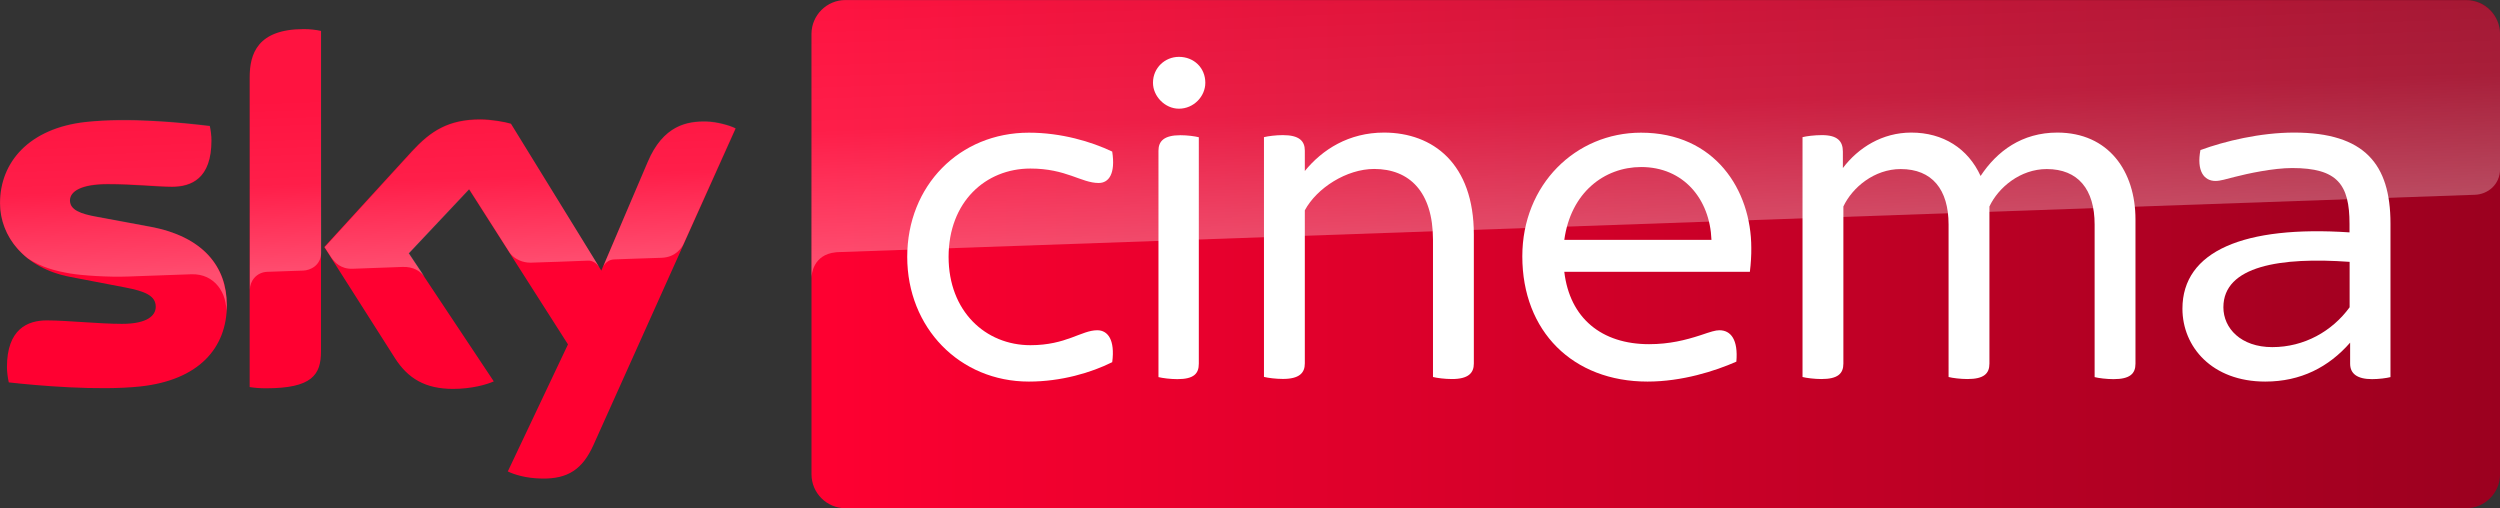
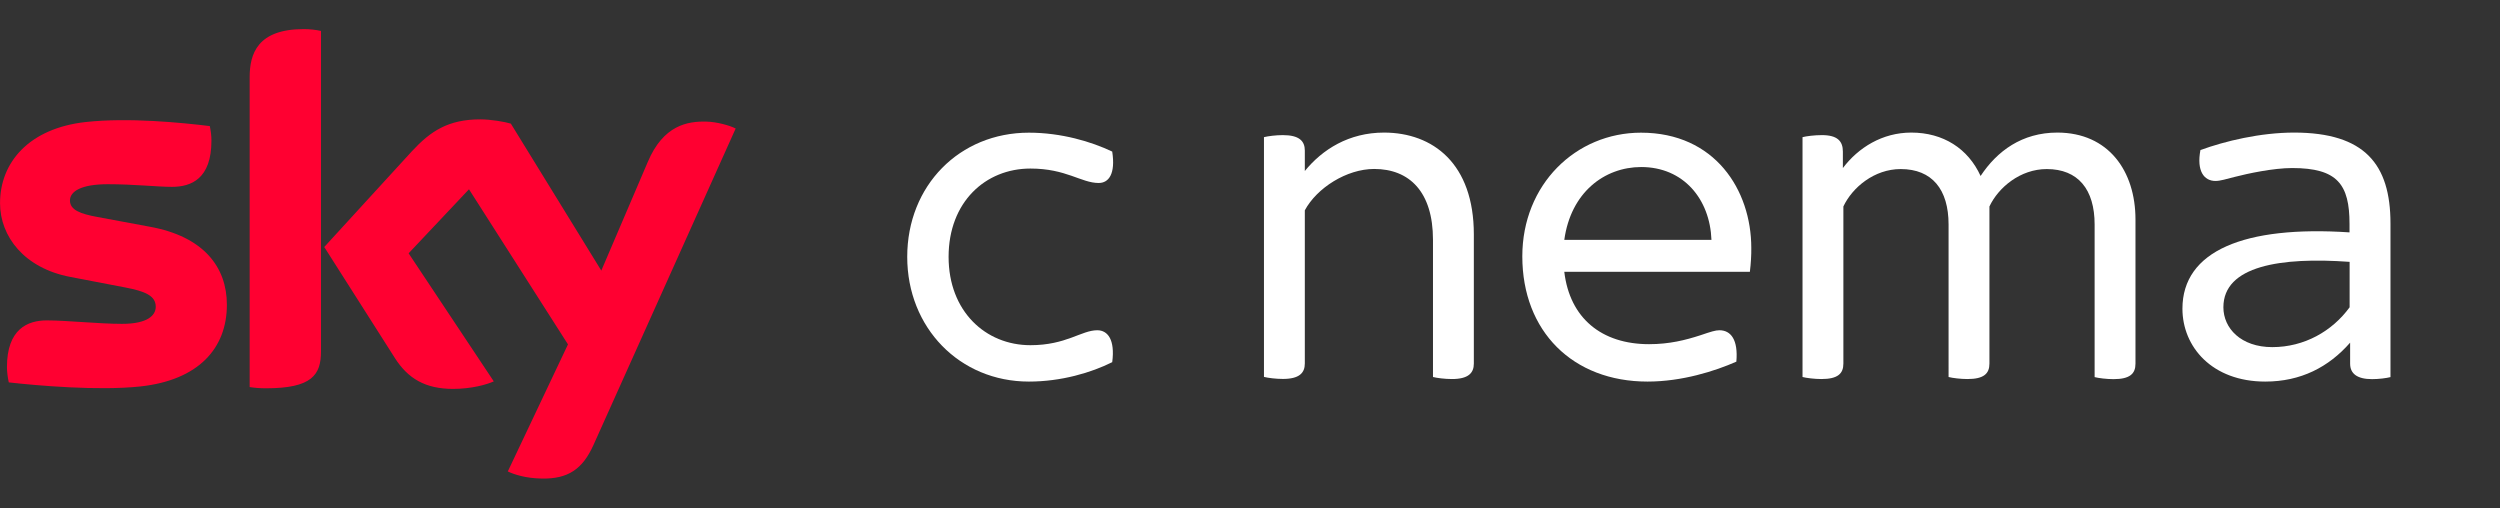
<svg xmlns="http://www.w3.org/2000/svg" xmlns:ns1="http://www.inkscape.org/namespaces/inkscape" version="1.1" id="svg1628510" x="0px" y="0px" viewBox="0 0 2459.8 500" enable-background="new 0 0 2459.8 500" xml:space="preserve">
  <rect x="0" y="0" width="2459.8" height="500" fill="#333333" stroke="none" />
  <g id="layer1" transform="translate(-15.061,-164.858)" ns1:groupmode="layer" ns1:label="Layer 1">
    <path id="path15585" fill="#FF0031" d="M238.3,464.7c0,43-28,74.2-85.2,80.4c-41.2,4.4-101-0.8-129.4-4c-1-4.6-1.8-10.4-1.8-15   c0-37.4,20.2-46,39.2-46c19.8,0,51,3.4,74,3.4c25.6,0,33.2-8.6,33.2-16.8c0-10.8-10.2-15.2-30-19l-54.2-10.4   c-45-8.6-69-39.6-69-72.6c0-40,28.4-73.6,84.4-79.8c42.2-4.6,93.8,0.6,122,4c1,4.8,1.6,9.4,1.6,14.4c0,37.4-19.8,45.4-38.8,45.4   c-14.6,0-37.2-2.6-63.2-2.6c-26.4,0-37.2,7.2-37.2,16c0,9.4,10.4,13.2,26.8,16.2l51.6,9.6C215.5,397.5,238.3,427.7,238.3,464.7    M330.9,510.7c0,23-9,36.2-54,36.2c-6,0-11.2-0.4-16.2-1.2V240.9c0-23.2,7.8-47.4,53.2-47.4c5.8,0,11.6,0.6,17,1.8V510.7z    M514.7,628.7c6,3,18,6.8,33.2,7c26.2,0.6,40.4-9.4,51-32.8l140-311.6c-5.8-3-18.6-6.6-29-6.8c-18-0.4-42.2,3.2-57.6,40   l-45.6,106.6l-89-144.6c-5.8-1.8-19.8-4.2-30-4.2c-31.6,0-49,11.6-67.2,31.2l-86.4,94.4l69.6,109.4c12.8,20,29.8,30.2,57.2,30.2   c18,0,33-4.2,40-7.4l-83.8-126l59.4-63l97.4,152.6L514.7,628.7z" />
    <linearGradient id="path15335_1_" gradientUnits="userSpaceOnUse" x1="-625.207" y1="653.822" x2="-403.69" y2="653.822" gradientTransform="matrix(7.5 0 0 -7.5 5502.574 5318.586)">
      <stop offset="0" style="stop-color:#FF0031" />
      <stop offset="1" style="stop-color:#9B001F" />
    </linearGradient>
-     <path id="path15335" fill="url(#path15335_1_)" d="M2441.7,164.9H846.9c-18.4,0-33.4,15-33.4,33.4v433.2c0,18.4,15,33.4,33.4,33.4   h1594.6c18.4,0,33.4-15,33.4-33.4V198.1C2474.7,179.7,2460.1,164.9,2441.7,164.9" />
    <linearGradient id="path15297-4_1_" gradientUnits="userSpaceOnUse" x1="-735.156" y1="1190.069" x2="-730.713" y2="1190.069" gradientTransform="matrix(-1.316 -37.678 -37.678 1.316 44252.277 -28837.191)">
      <stop offset="0" style="stop-color:#FFFFFF" />
      <stop offset="0.5" style="stop-color:#FFFFFF;stop-opacity:0.4" />
      <stop offset="1" style="stop-color:#FFFFFF;stop-opacity:0.25" />
    </linearGradient>
-     <path id="path15297-4" opacity="0.3" fill="url(#path15297-4_1_)" enable-background="new    " d="M260.9,240.9v209   c0-8.4,6.4-17.2,17.2-17.6l0,0c7.6-0.2,28.8-1,35.2-1.2l0,0c7-0.2,17.6-5,17.8-17.8l0,0v-218c-5.4-1.2-11.2-1.8-17-1.8l0,0   C268.7,193.7,260.9,217.7,260.9,240.9 M420.9,313.7l-86.4,94.4l7,10.8c3,4,8.8,10.8,20.4,10.4l0,0c4.2-0.2,45.8-1.6,49.2-1.8l0,0   c10.8-0.4,17.6,4.2,21.8,9.8l0,0l0,0l-15.4-23.2l59.4-63l39.8,62.6l0,0c7.2,9.4,18,9.6,20.4,9.6l0,0c2,0,54.4-1.8,56.6-2l0,0   c3.6-0.2,7.8,1.8,11,6.4l0,0l-86.6-140.8c-5.8-1.8-19.8-4.2-30-4.2l0,0C456.5,282.5,439.1,293.9,420.9,313.7 M99.5,284.7   c-56,6.2-84.4,39.6-84.4,79.8l0,0c0,20.6,9.4,40.4,27.4,54.6l0,0c13.6,9,27.6,12.4,41.4,14.8l0,0c11.4,2,38,3.8,57.8,3l0,0   c6.2-0.2,51.8-1.8,61.6-2.2l0,0c23.2-0.8,35.6,19,34.4,38.8l0,0c0-0.2,0-0.6,0-0.8l0,0v-0.2l0,0c0.2-2.6,0.4-5.2,0.4-7.8l0,0   c0-37-22.8-67.2-75.8-77l0,0l-51.6-9.6c-16.6-2.8-26.8-6.8-26.8-16.2l0,0c0-8.8,11-16.2,37.2-16.2l0,0c26,0,48.6,2.6,63.2,2.6l0,0   c19,0,38.8-8,38.8-45.4l0,0c0-5-0.6-9.6-1.6-14.4l0,0c-20.2-2.4-52.6-5.8-84.8-5.8l0,0C124.1,282.9,111.5,283.5,99.5,284.7    M652.1,324.5l-44.2,104.2l0,0c0-0.2,2.8-8.2,11.4-8.6l0,0c0,0,43.6-1.6,46.8-1.6l0,0c14.2-0.6,19.8-10.2,21.4-13.4l0,0l51.2-114.2   c-5.8-3-18.6-6.6-29-6.8l0,0c-0.8,0-1.4,0-2.2,0l0,0C689.7,284.3,666.9,289.1,652.1,324.5" />
    <linearGradient id="path15555_1_" gradientUnits="userSpaceOnUse" x1="-721.245" y1="1180.695" x2="-716.802" y2="1180.695" gradientTransform="matrix(-1.956 -56.026 -56.026 1.956 66385.023 -42325.902)">
      <stop offset="0" style="stop-color:#FFFFFF" />
      <stop offset="0.5" style="stop-color:#FFFFFF;stop-opacity:0.4" />
      <stop offset="1" style="stop-color:#FFFFFF;stop-opacity:0.25" />
    </linearGradient>
-     <path id="path15555" opacity="0.3" fill="url(#path15555_1_)" enable-background="new    " d="M846.9,164.9   c-18.4,0-33.4,15-33.4,33.4l0,0v240.4v0.2v-0.2c0-3.6,1.4-23.4,24-25.6l0,0c0,0,1.2-0.2,3.2-0.2l0,0   c98.6-3.4,1609.4-56.4,1609.4-56.4l0,0c12.6-0.4,24.8-9.8,24.8-25.4l0,0V198.5c0-18.4-15-33.4-33.4-33.4l0,0L846.9,164.9z" />
    <g>
      <path fill="#FFFFFF" d="M907.7,417.6c0-70.2,51.5-122.2,119.7-122.2c31.9,0,61.4,8.8,82,18.6c3.4,22.1-3.5,30.9-13.3,30.9    c-17.2,0-31.9-14.2-67.2-14.2c-44.2,0-80.5,32.9-80.5,86.9c0,53.5,36.3,86.9,80.5,86.9c35.3,0,50.1-14.7,65.8-14.7    c10.3,0,17.6,9.3,14.7,31.4c-20.6,10.3-50.1,19.1-82,19.1C959.2,540.3,907.7,487.3,907.7,417.6" />
      <path fill="#FFFFFF" d="M2116.2,380.8v141.9c0,9.8-5.4,15.2-21.6,15.2c-6.9,0-14.7-1-18.6-2V385.7c0-34.4-16.2-54.5-47.1-54.5    c-26,0-47.6,18.1-56.4,36.8v154.6c0,9.8-5.4,15.2-21.6,15.2c-6.9,0-14.7-1-18.6-2V385.7c0-34.4-16.2-54.5-47.1-54.5    c-26,0-47.6,18.1-56.4,36.8v154.6c0,9.8-5.4,15.2-21.6,15.2c-6.8,0-14.7-1-18.6-2V299.8c3.9-1,11.8-2,19.1-2    c15.2,0,20.6,5.9,20.6,16.2v16.2c15.2-20.1,38.8-34.9,67.3-34.9c31.4,0,55.9,15.7,68.2,42.7c16.2-24.5,40.7-42.7,75.6-42.7    C2089.7,295.4,2116.2,333.2,2116.2,380.8" />
      <path fill="#FFFFFF" d="M1736.8,432.3h-182.6c5.4,45.7,36.8,71.2,83.4,71.2c20.1,0,35.8-4,50.6-8.8c10.3-3.5,14.7-4.9,18.6-4.9    c11.3,0,18.6,9.3,16.7,30.9c-21.1,9.3-53.5,19.6-87.4,19.6c-73.6,0-123.2-49.5-123.2-123.2c0-70.7,52.6-121.7,116.8-121.7    c72.7,0,108.5,56.4,108.5,113.4C1738.3,415.7,1737.8,424,1736.8,432.3 M1554.2,400.9H1699c-1.5-40.2-27.5-71.7-69.2-71.7    C1593.5,329.3,1560.6,354.3,1554.2,400.9" />
      <path fill="#FFFFFF" d="M1465.2,395.5v127.1c0,9.3-5.4,15.2-21.6,15.2c-6.8,0-14.7-1-18.6-2v-135c0-47.1-23.1-69.7-57.9-69.7    c-27,0-56.4,18.7-68.2,40.7v150.7c0,9.3-5.4,15.2-21.6,15.2c-6.9,0-14.7-1-18.6-2V299.8c3.9-1,11.8-2,18.6-2    c16.2,0,21.6,5.9,21.6,15.2v20.1c17.2-21.1,43.2-37.8,78-37.8C1425,295.4,1465.2,325.8,1465.2,395.5" />
      <path fill="#FFFFFF" d="M2367.1,384.7v151.2c-3.9,1-11.3,2-18.1,2c-14.7,0-21.6-5.4-21.6-15.2V502c-21.1,24.1-48.6,38.3-83.5,38.3    c-52.5,0-81.5-34.3-81.5-71.7c0-56.9,60.9-82,164.4-75.1v-8.3c0-38.8-11.8-55-56.4-55c-18.6,0-43.7,5.4-56.9,8.8    c-7.9,2-13.8,3.9-18.6,3.9c-11.3,0-18.7-9.8-14.8-30.4c24.1-8.8,58.9-17.2,92.3-17.2C2341.6,295.4,2367.1,326.3,2367.1,384.7     M2326.9,467.2v-44.7c-67.7-4.9-124.2,3.9-124.2,44.7c0,20.6,17.2,39.2,48.1,39.2C2282.2,506.4,2309.7,490.8,2326.9,467.2" />
-       <path fill="#FFFFFF" d="M1149.5,246.3c0-14.7,11.8-25.5,25.5-25.5c14.8,0,26,10.8,26,25.5c0,13.3-11.3,25.5-26,25.5    C1161.3,271.8,1149.5,259.6,1149.5,246.3 M1154.9,535.9V313.1c0-9.3,5.4-15.2,21.6-15.2c6.9,0,14.2,1,18.1,2v222.8    c0,9.8-4.9,15.2-21.1,15.2C1166.7,537.9,1158.9,536.9,1154.9,535.9" />
    </g>
  </g>
</svg>